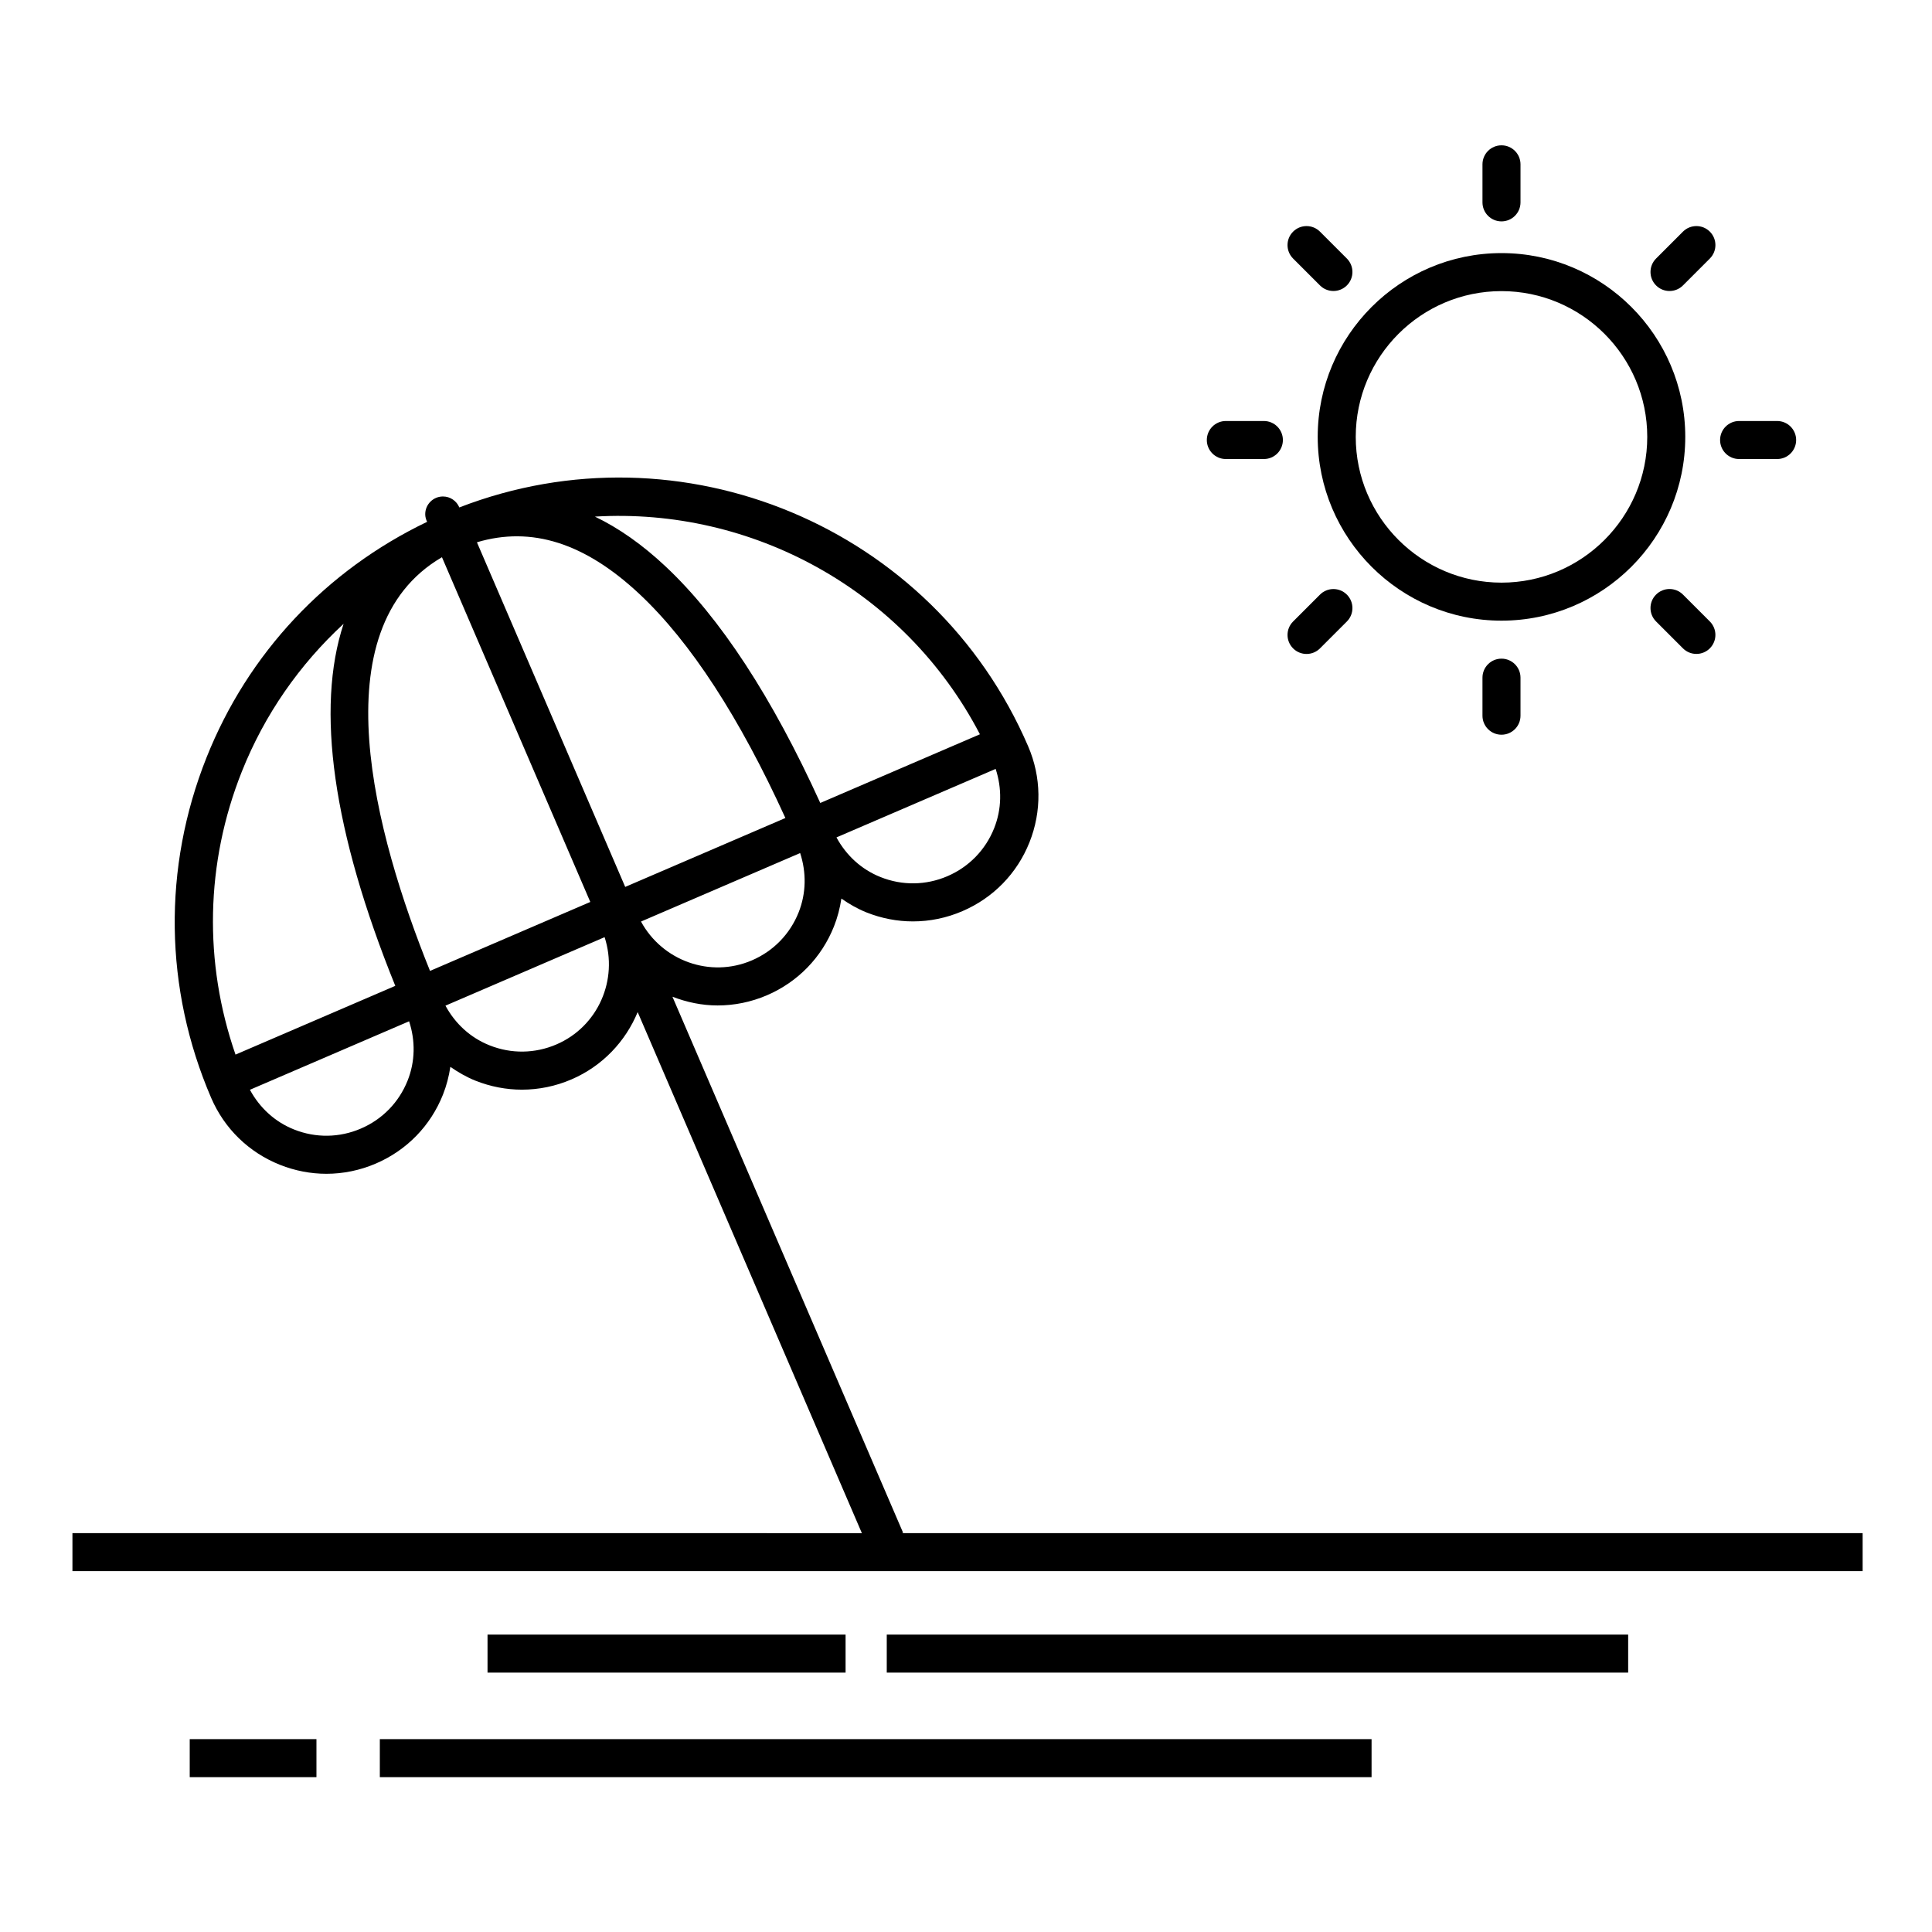
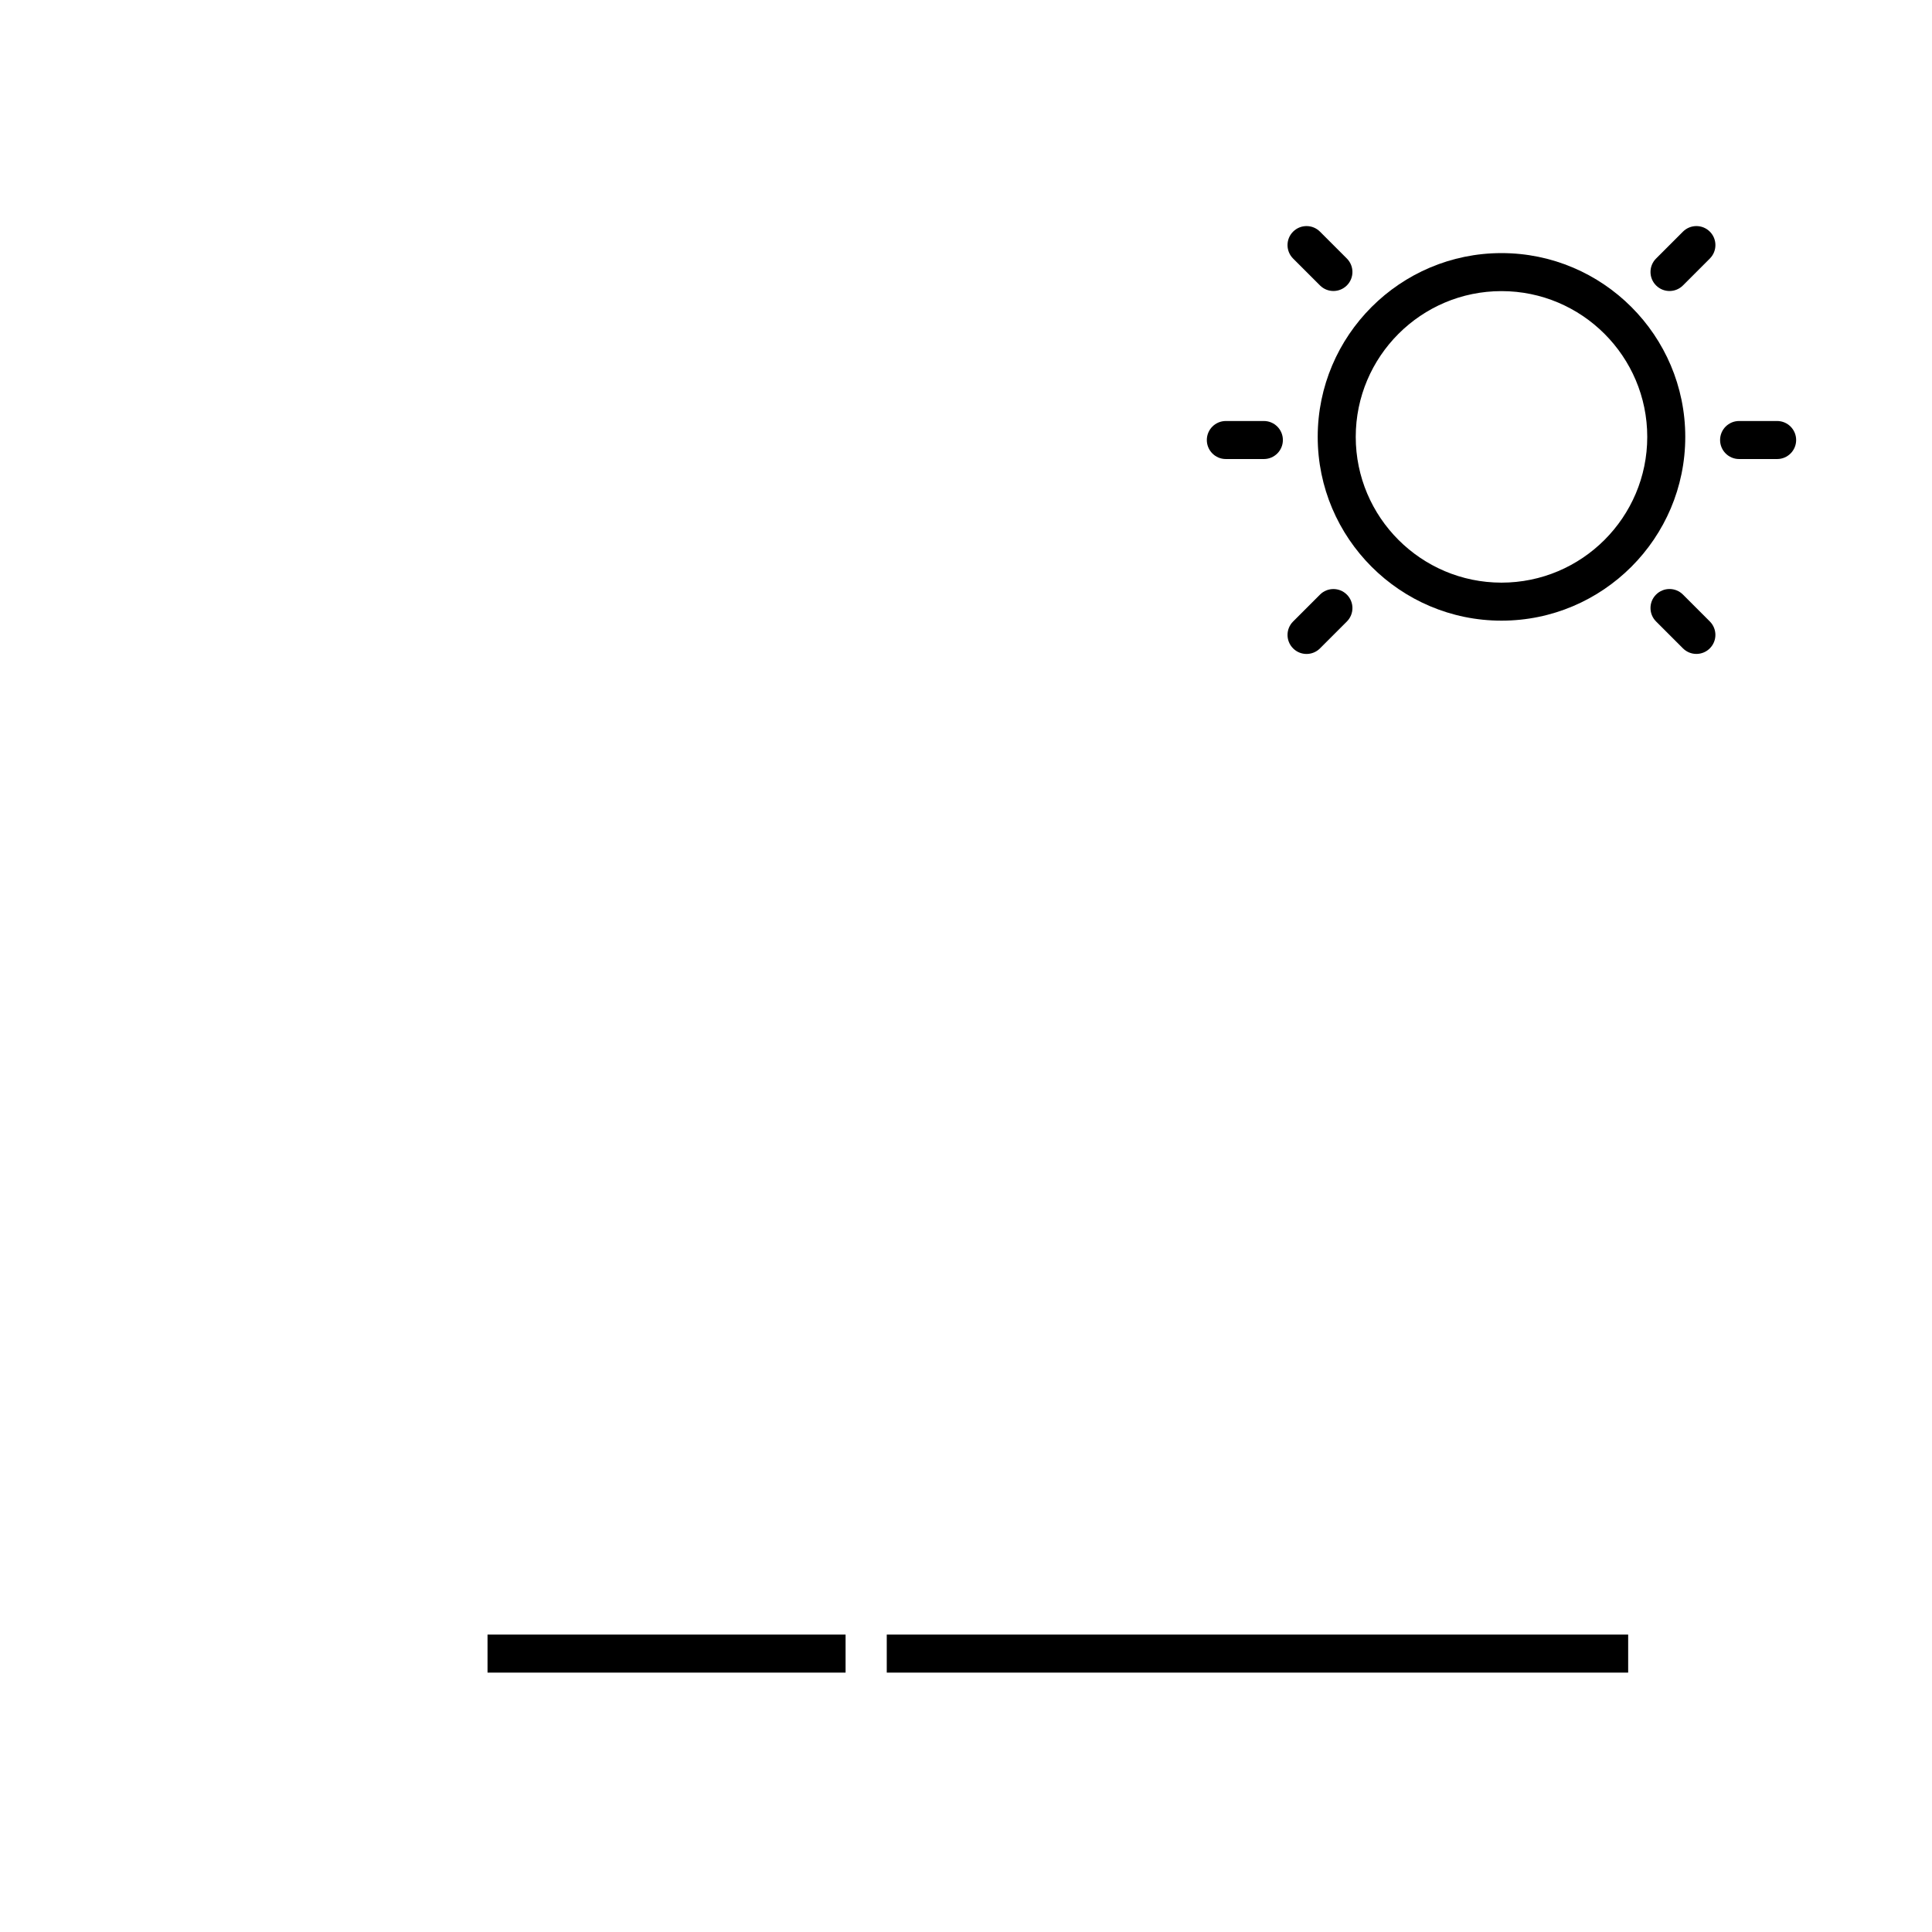
<svg xmlns="http://www.w3.org/2000/svg" fill="#000000" width="800px" height="800px" version="1.1" viewBox="144 144 512 512">
  <g>
-     <path d="m383.05 550.3 0.277-0.117-61.121-142.04c3.797 1.465 7.836 2.312 11.961 2.312 4.375 0 8.82-0.867 13.09-2.699 8.16-3.512 14.465-9.984 17.75-18.238 0.957-2.41 1.594-4.887 1.969-7.387 2.07 1.438 4.262 2.715 6.66 3.672 3.984 1.586 8.148 2.379 12.305 2.379 4.457 0 8.914-0.906 13.129-2.727 8.16-3.508 14.465-9.98 17.75-18.227 3.285-8.246 3.164-17.285-0.344-25.441-25.105-58.324-92.02-86.047-150.75-63.309-0.707-1.703-2.379-2.906-4.336-2.906-2.594 0-4.699 2.106-4.699 4.699 0 0.734 0.203 1.406 0.5 2.019-26.723 12.82-47.43 34.762-58.461 62.469-11.648 29.242-11.211 61.273 1.234 90.191 3.508 8.152 9.984 14.453 18.234 17.738 3.984 1.582 8.148 2.379 12.305 2.379 4.457 0 8.918-0.91 13.133-2.727 8.156-3.508 14.461-9.98 17.746-18.227 0.957-2.414 1.594-4.887 1.969-7.387 2.07 1.43 4.262 2.711 6.66 3.668 3.984 1.582 8.148 2.379 12.309 2.379 4.457 0 8.914-0.906 13.125-2.719 8.273-3.562 14.348-10.113 17.547-17.84l59.418 138.09-209.21-0.004v10.078h474.42v-10.078h-254.57zm-125.09-149c-14.57-36.066-29.453-90.586 3.164-109.63l39.312 91.359zm51.727-22.258-39.297-91.332c14.461-4.312 28.605 0.156 43.098 13.738 13.531 12.691 26.504 32.688 38.648 59.332zm45.957 6.75c-2.289 5.75-6.68 10.258-12.367 12.707-11.07 4.762-23.758 0.105-29.406-10.281l42.176-18.148c1.676 5.141 1.621 10.633-0.402 15.723zm51.816-22.305c-2.293 5.75-6.688 10.262-12.375 12.707-5.68 2.445-11.977 2.535-17.723 0.242-5.09-2.023-9.113-5.762-11.688-10.516l42.184-18.152c1.688 5.144 1.625 10.637-0.398 15.719zm-3.773-24.895-42.305 18.203c-12.723-27.957-26.492-49.086-41.012-62.699-6.168-5.785-12.41-10.168-18.711-13.191 41.52-2.477 82.055 19.34 102.03 57.688zm-195.6 9.887c6.039-15.168 15.32-28.398 26.969-39.16-7.422 22.43-2.871 55.047 13.699 95.941l-42.34 18.219c-8.465-24.422-7.984-50.746 1.672-75zm43.93 81.898c-2.293 5.75-6.68 10.258-12.367 12.699-5.68 2.453-11.98 2.543-17.73 0.246-5.082-2.019-9.113-5.762-11.688-10.52l42.184-18.152c1.688 5.148 1.629 10.637-0.398 15.727zm39.445-9.594c-5.684 2.445-11.98 2.535-17.723 0.242-5.09-2.019-9.113-5.762-11.688-10.516l42.176-18.152c3.656 11.254-1.695 23.668-12.766 28.426z" />
    <path d="m541.91 308.48c26.852 0 48.703-21.844 48.703-48.703 0-26.859-21.852-48.703-48.703-48.703s-48.703 21.844-48.703 48.703c0 26.859 21.852 48.703 48.703 48.703zm0-87.332c21.301 0 38.629 17.324 38.629 38.629 0 21.301-17.324 38.629-38.629 38.629-21.301-0.004-38.625-17.328-38.625-38.629 0-21.301 17.324-38.629 38.625-38.629z" />
    <path d="m604.88 265.65h10.078c2.785 0 5.039-2.258 5.039-5.039s-2.254-5.039-5.039-5.039h-10.078c-2.785 0-5.039 2.258-5.039 5.039s2.254 5.039 5.039 5.039z" />
    <path d="m468.86 265.65h10.078c2.785 0 5.039-2.258 5.039-5.039s-2.254-5.039-5.039-5.039h-10.078c-2.785 0-5.039 2.258-5.039 5.039s2.25 5.039 5.039 5.039z" />
-     <path d="m541.91 202.67c2.785 0 5.039-2.258 5.039-5.039v-10.078c0-2.781-2.254-5.039-5.039-5.039s-5.039 2.258-5.039 5.039v10.078c0 2.781 2.254 5.039 5.039 5.039z" />
-     <path d="m536.87 323.59v10.078c0 2.781 2.254 5.039 5.039 5.039s5.039-2.258 5.039-5.039v-10.078c0-2.781-2.254-5.039-5.039-5.039s-5.039 2.258-5.039 5.039z" />
    <path d="m586.44 221.12c1.289 0 2.578-0.492 3.562-1.477l7.125-7.129c1.969-1.969 1.969-5.16 0-7.129-1.969-1.965-5.152-1.965-7.125 0l-7.125 7.129c-1.969 1.969-1.969 5.16 0 7.129 0.984 0.984 2.273 1.477 3.562 1.477z" />
    <path d="m493.81 301.58-7.125 7.125c-1.969 1.969-1.969 5.152 0 7.125 0.984 0.984 2.273 1.477 3.562 1.477s2.578-0.492 3.562-1.477l7.125-7.125c1.969-1.969 1.969-5.152 0-7.125-1.969-1.969-5.156-1.969-7.125 0z" />
    <path d="m493.81 219.64c0.984 0.984 2.273 1.477 3.562 1.477 1.289 0 2.578-0.492 3.562-1.477 1.969-1.969 1.969-5.152 0-7.125l-7.125-7.125c-1.969-1.969-5.152-1.969-7.125 0-1.969 1.969-1.969 5.152 0 7.125z" />
    <path d="m590 301.57c-1.969-1.969-5.152-1.969-7.125 0-1.969 1.969-1.969 5.152 0 7.125l7.125 7.125c0.984 0.984 2.273 1.477 3.562 1.477 1.289 0 2.578-0.492 3.562-1.477 1.969-1.969 1.969-5.152 0-7.125z" />
    <path d="m273.2 577.18h94.887v10.078h-94.887z" />
    <path d="m379 577.18h196.48v10.078h-196.48z" />
-     <path d="m244.66 604.89h262.82v10.078h-262.82z" />
-     <path d="m194.28 604.89h33.582v10.078h-33.582z" />
  </g>
</svg>